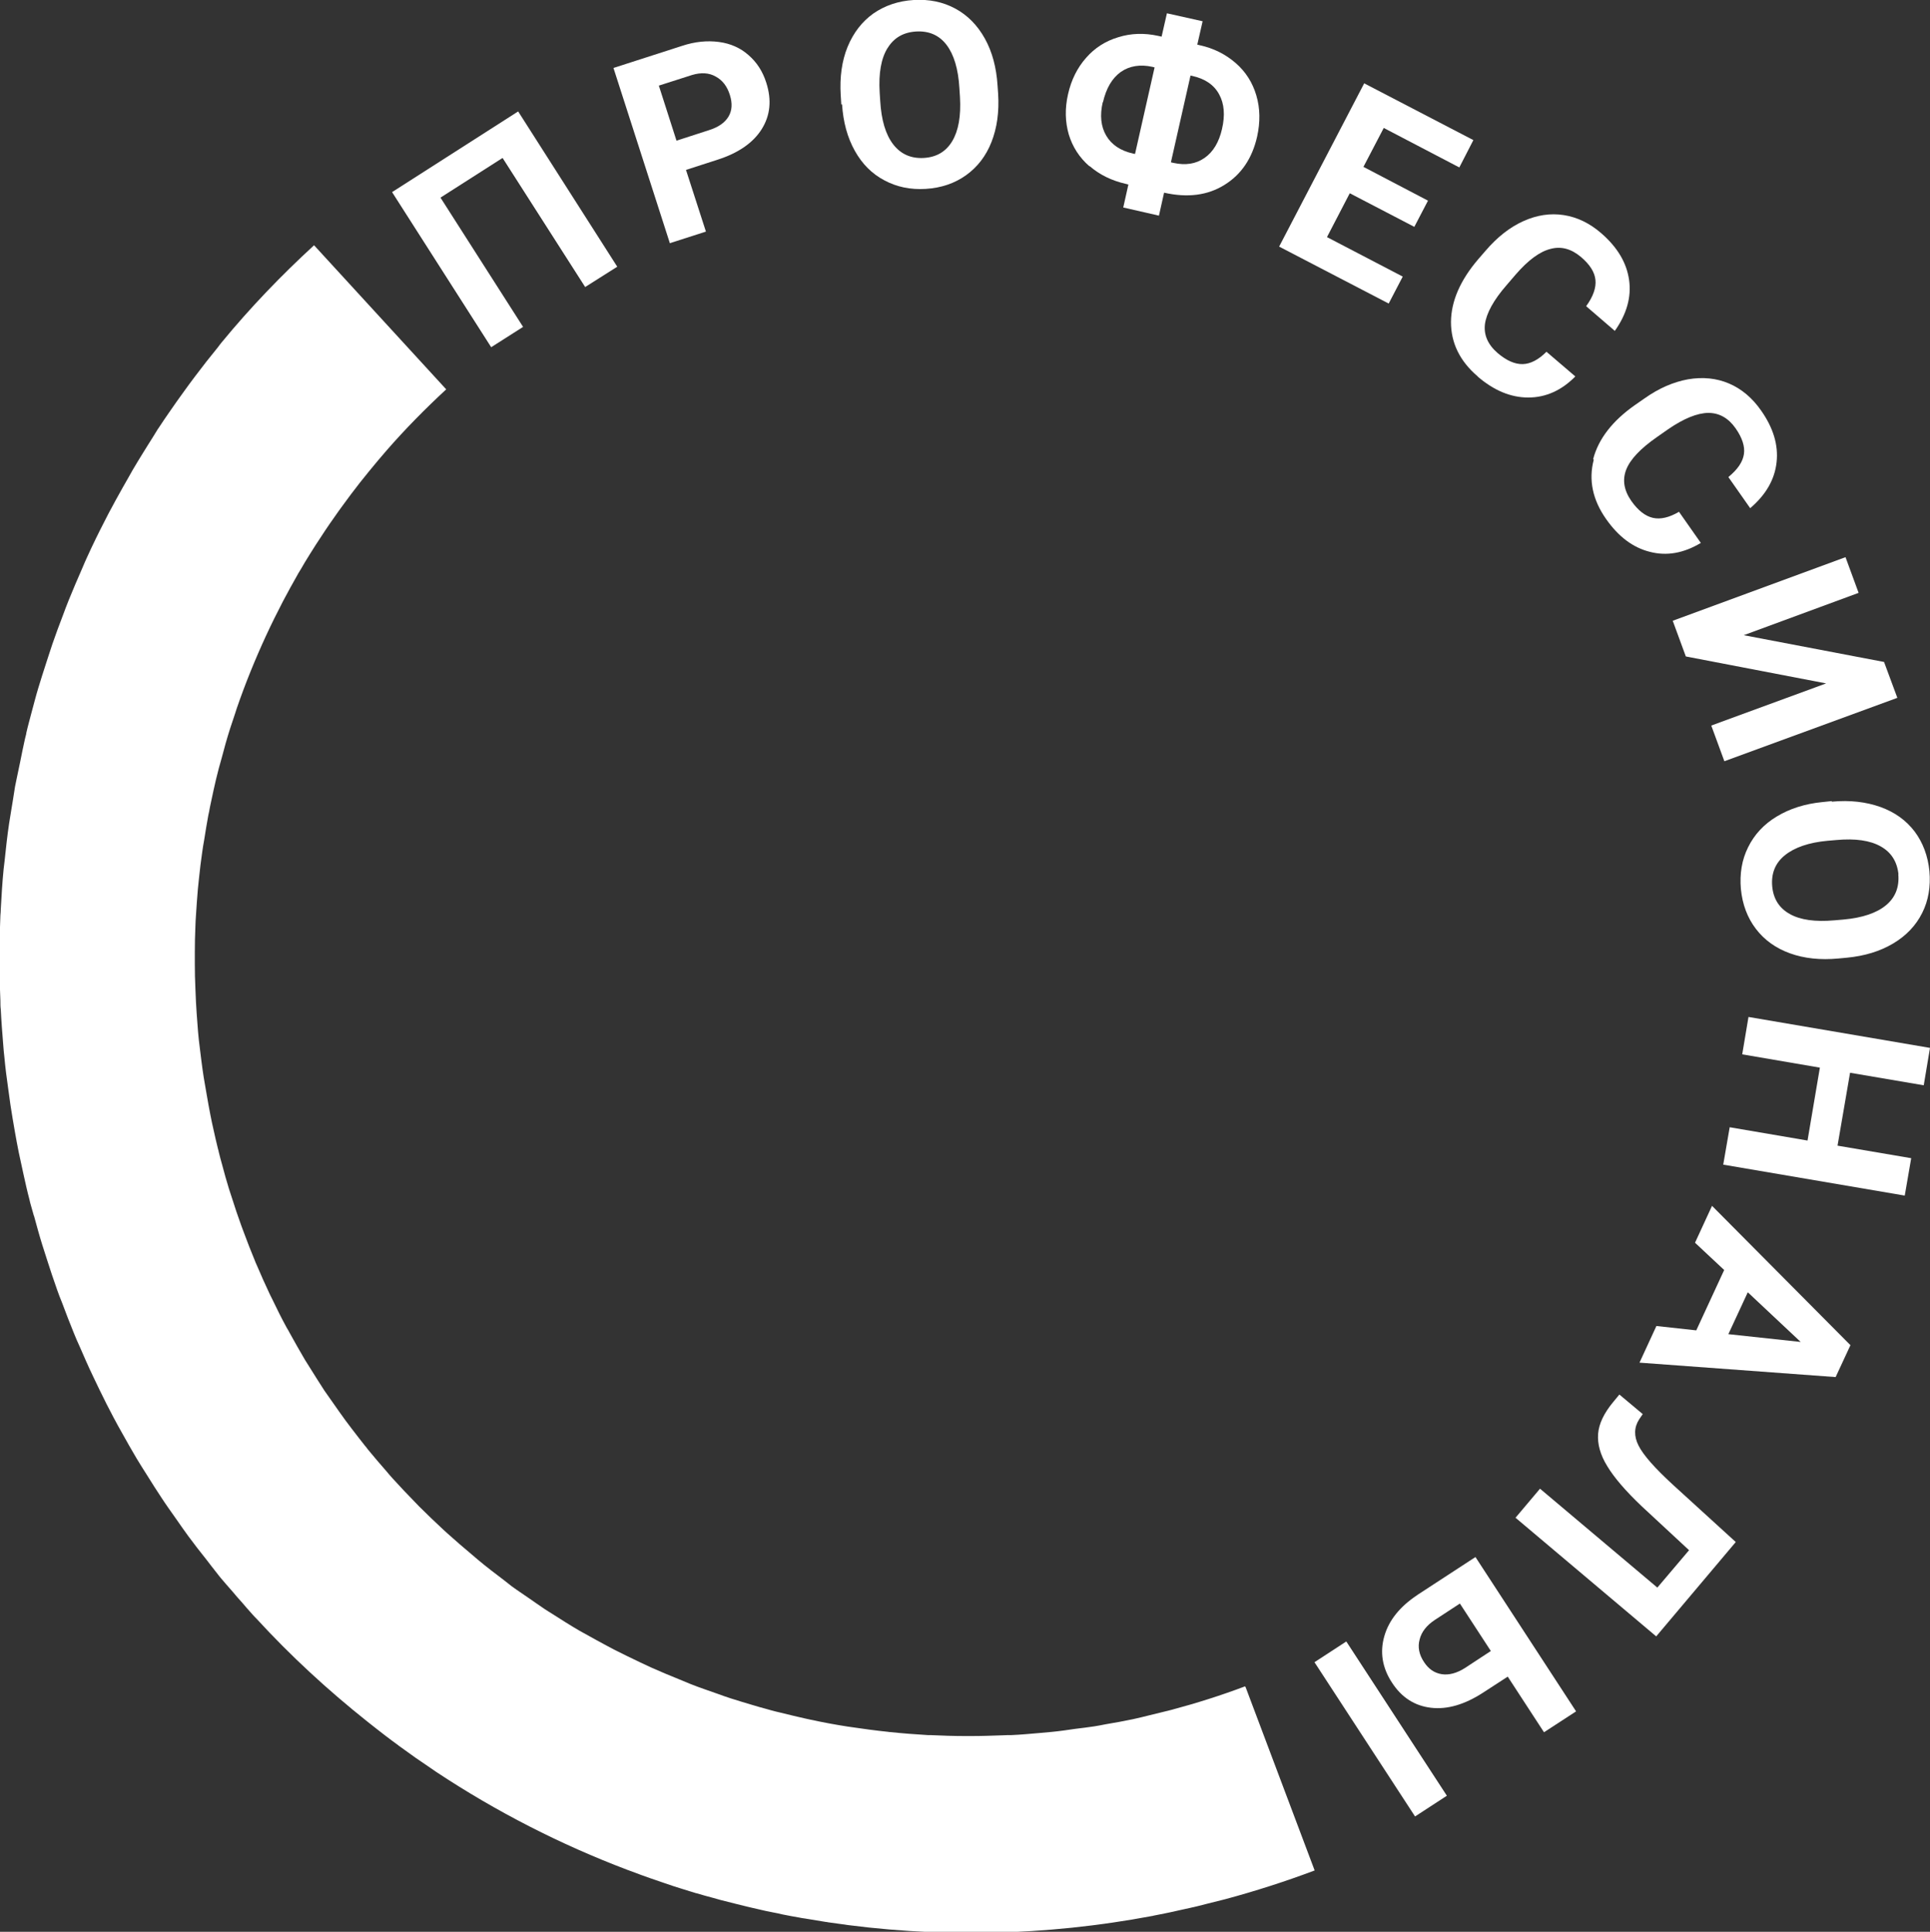
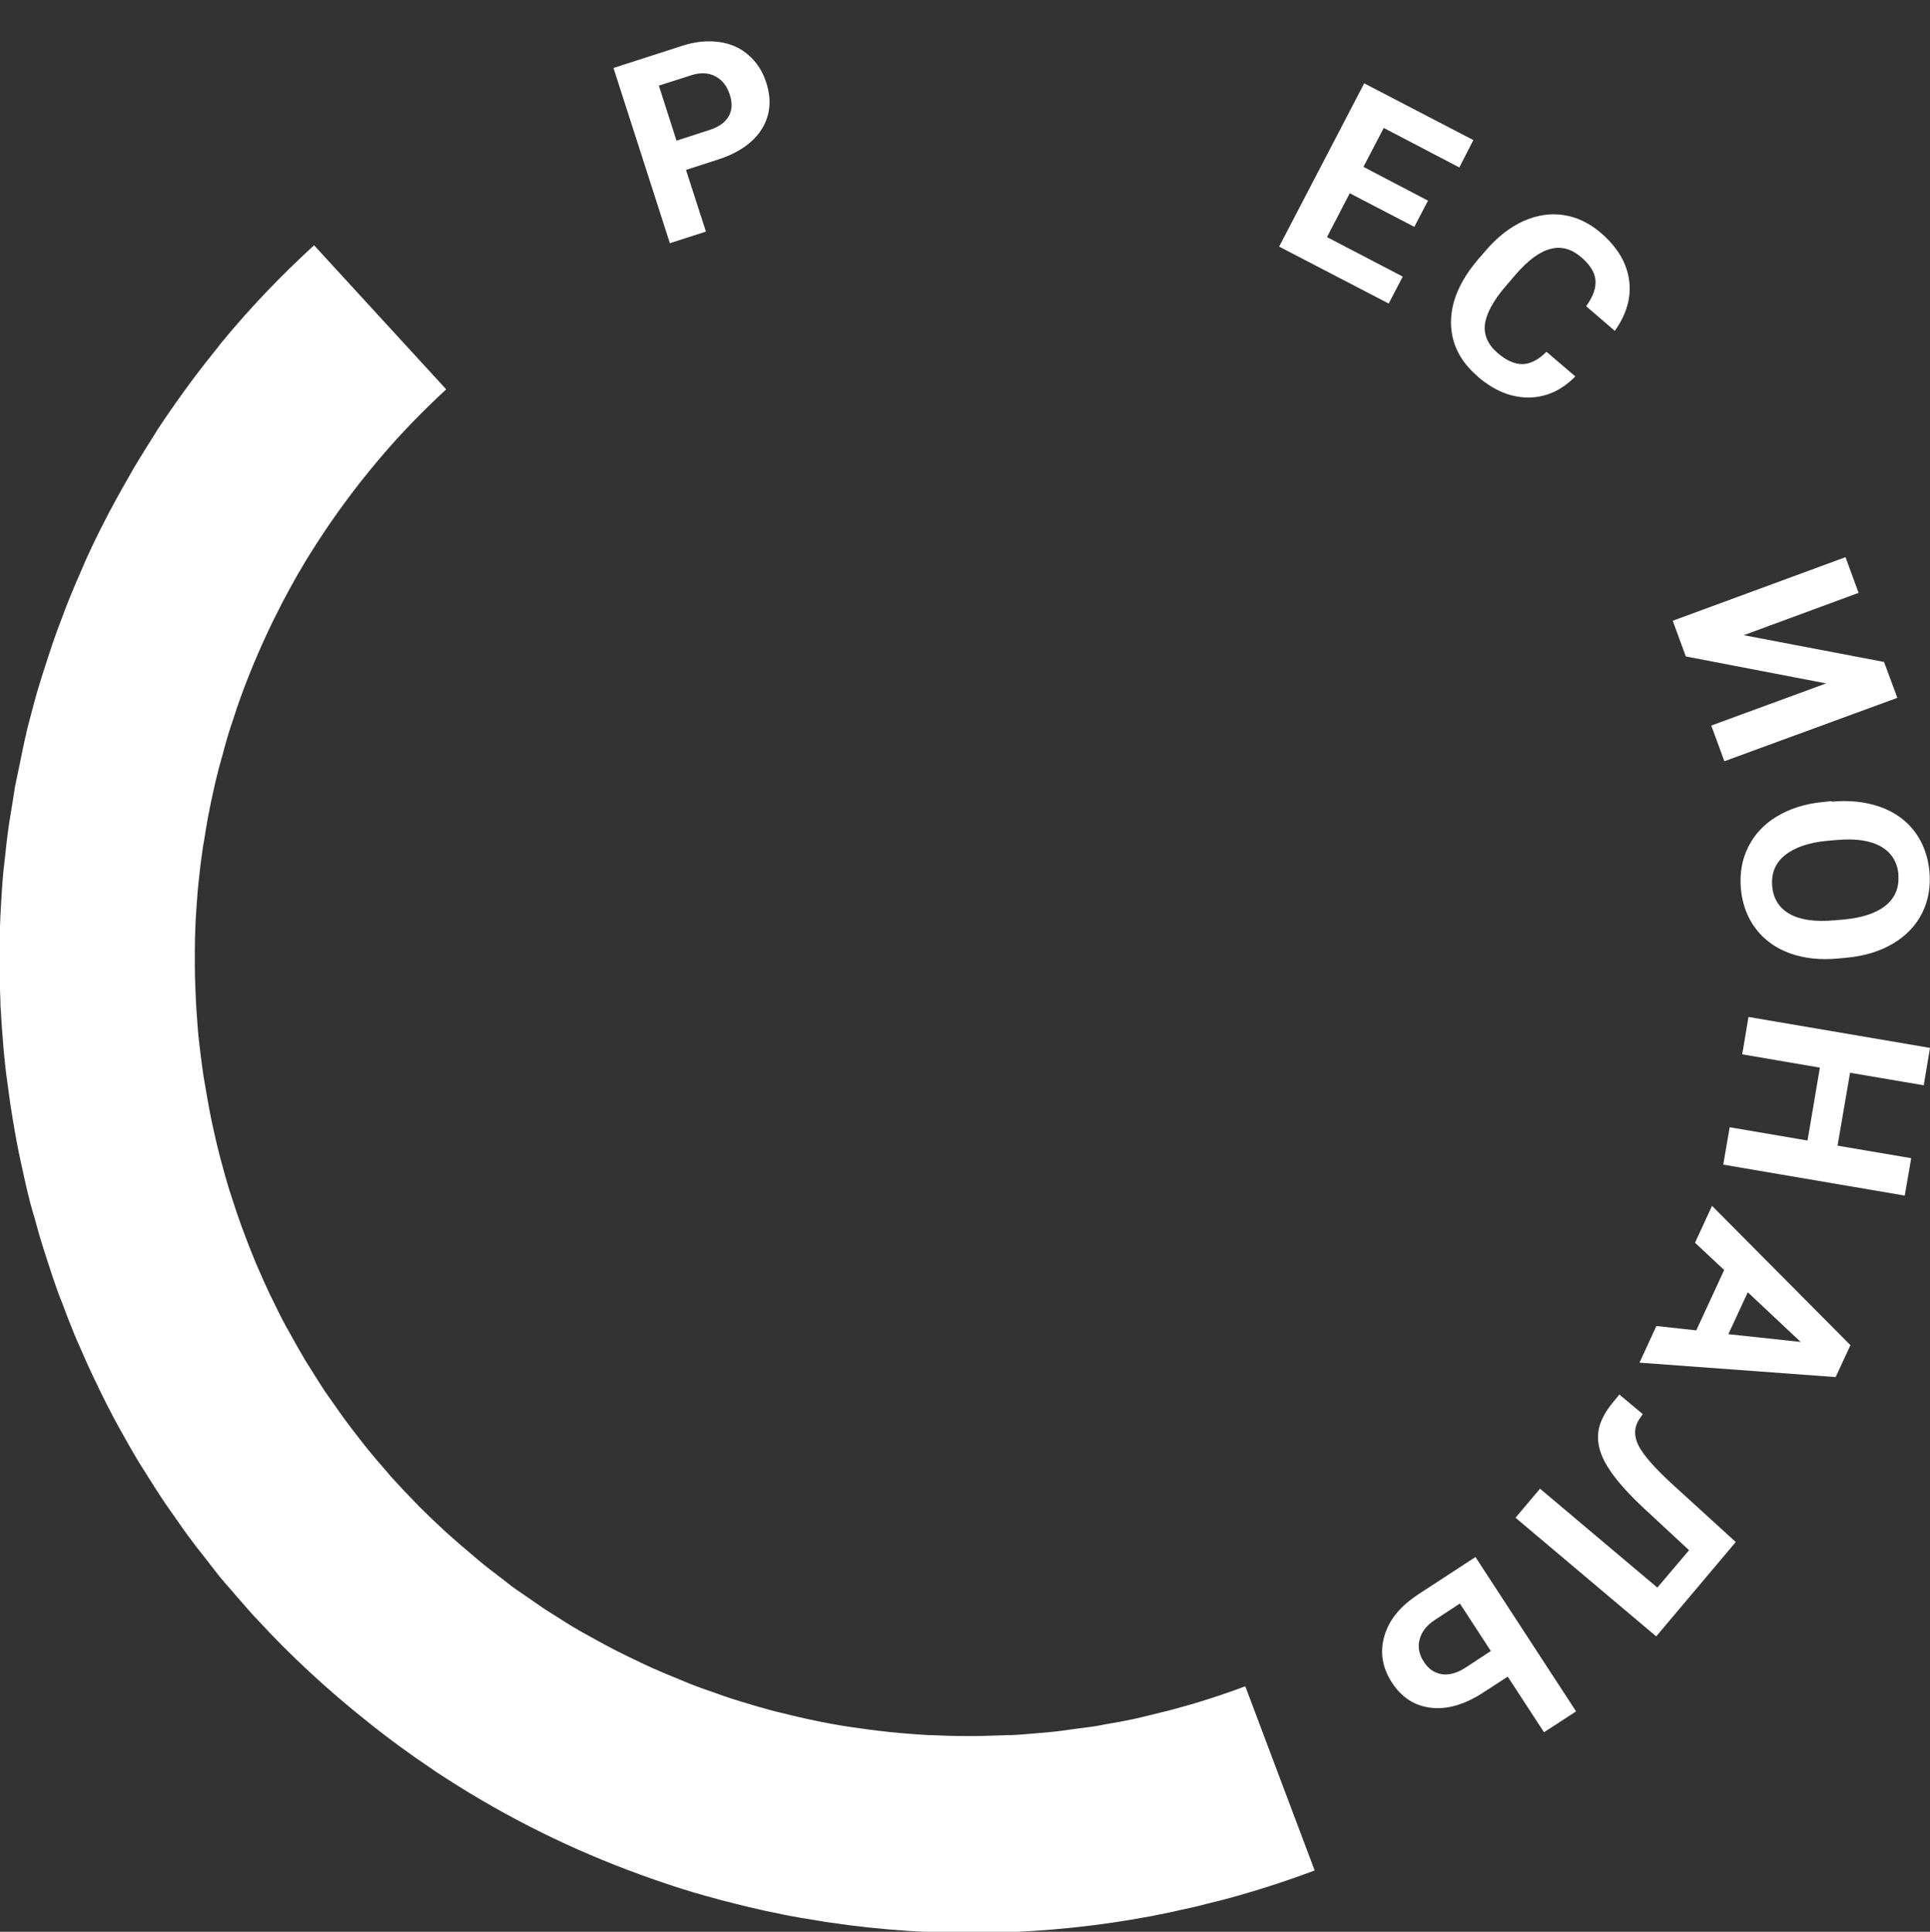
<svg xmlns="http://www.w3.org/2000/svg" id="_Слой_2" data-name="Слой 2" viewBox="0 0 101.65 101.76">
  <rect x="0" y="0" width="101.65" height="101.76" fill="#333333" stroke="none" />
  <defs>
    <style> .cls-1 { fill: #fff; } </style>
  </defs>
  <g id="_Слой_1-2" data-name="Слой 1">
-     <polygon class="cls-1" points="27.55 17.22 23.2 10.41 26.47 8.32 30.82 15.12 32.51 14.05 27.29 5.87 20.65 10.12 25.87 18.29 27.55 17.22" />
    <path class="cls-1" d="M37.18,12.2l-1.05-3.25,1.67-.54c1.09-.35,1.87-.89,2.32-1.61,.45-.72,.53-1.53,.24-2.44-.19-.6-.5-1.08-.94-1.46-.43-.38-.95-.61-1.56-.69-.61-.08-1.26-.02-1.95,.21l-3.6,1.16,2.97,9.23,1.9-.61Zm-.73-8.25c.47-.14,.89-.12,1.24,.08,.36,.19,.61,.52,.75,.97,.14,.44,.12,.82-.07,1.14-.19,.32-.53,.56-1.04,.72l-1.7,.55-.93-2.9,1.75-.56Z" />
-     <path class="cls-1" d="M44.35,5.5c.06,.93,.28,1.74,.67,2.44,.39,.7,.91,1.22,1.56,1.56,.65,.35,1.38,.5,2.18,.45,.81-.05,1.52-.29,2.12-.72,.6-.43,1.05-1.01,1.34-1.75,.29-.74,.41-1.58,.35-2.54l-.03-.43c-.06-.95-.28-1.78-.67-2.48-.39-.7-.91-1.23-1.56-1.58-.65-.35-1.38-.5-2.19-.45-.81,.05-1.51,.29-2.12,.71-.6,.43-1.05,1.01-1.36,1.76-.3,.74-.42,1.59-.36,2.55l.03,.48Zm2.4-2.97c.33-.54,.83-.83,1.5-.87,.67-.04,1.21,.19,1.6,.7,.39,.51,.62,1.27,.68,2.28l.03,.47c.06,1.01-.08,1.78-.41,2.33-.33,.55-.83,.84-1.49,.88-.68,.04-1.22-.2-1.62-.72-.4-.52-.62-1.28-.68-2.27l-.03-.47c-.06-1.01,.08-1.78,.41-2.32" />
-     <path class="cls-1" d="M57.39,8.75c.53,.46,1.17,.77,1.92,.94l.12,.03-.27,1.21,1.88,.43,.27-1.21c1.24,.28,2.3,.14,3.18-.41,.89-.55,1.46-1.4,1.72-2.54,.17-.77,.16-1.49-.04-2.17-.2-.68-.56-1.25-1.09-1.71-.53-.46-1.16-.78-1.9-.94l-.12-.03,.28-1.23-1.88-.42-.28,1.23-.18-.04c-.73-.16-1.43-.14-2.1,.07-.67,.2-1.24,.56-1.7,1.09-.46,.52-.78,1.16-.95,1.92-.17,.75-.15,1.45,.04,2.11,.2,.66,.56,1.22,1.09,1.68m5.32-4.78l.1,.02c.67,.15,1.14,.47,1.41,.97,.27,.49,.32,1.1,.15,1.83-.16,.69-.46,1.2-.92,1.52-.46,.32-1,.4-1.64,.26l-.13-.03,1.03-4.56Zm-4.61,1.41c.17-.74,.48-1.27,.94-1.6,.46-.32,1.02-.41,1.66-.27l.12,.03-1.03,4.56-.1-.02c-.67-.15-1.14-.47-1.42-.95-.28-.48-.34-1.07-.18-1.76" />
    <polygon class="cls-1" points="73.88 14.57 69.89 12.49 71.09 10.18 74.49 11.95 75.21 10.57 71.81 8.79 72.88 6.74 76.86 8.82 77.6 7.38 71.85 4.39 67.37 12.99 73.14 15.99 73.88 14.57" />
    <path class="cls-1" d="M77.82,19.83c.86,.74,1.75,1.11,2.67,1.11,.92,0,1.75-.37,2.48-1.11l-1.52-1.3c-.42,.42-.84,.64-1.25,.65-.41,.01-.85-.18-1.32-.58-.52-.45-.74-.96-.67-1.53,.08-.57,.45-1.26,1.14-2.05l.48-.56c.66-.76,1.27-1.21,1.84-1.35,.56-.15,1.09,0,1.6,.43,.47,.4,.72,.8,.76,1.21,.04,.41-.12,.87-.49,1.38l1.51,1.3c.63-.89,.88-1.79,.75-2.69-.13-.9-.61-1.71-1.46-2.45-.61-.53-1.27-.85-1.98-.96-.71-.11-1.42,0-2.13,.32-.71,.32-1.37,.84-1.98,1.55l-.39,.45c-.95,1.11-1.43,2.21-1.44,3.31,0,1.1,.46,2.06,1.41,2.87" />
-     <path class="cls-1" d="M83.94,24.22c-.28,1.06-.06,2.11,.65,3.12,.65,.93,1.42,1.51,2.31,1.73,.89,.23,1.78,.07,2.68-.47l-1.15-1.64c-.51,.3-.97,.41-1.37,.32-.4-.09-.78-.38-1.14-.89-.39-.56-.48-1.11-.27-1.65,.21-.54,.75-1.11,1.61-1.71l.6-.42c.83-.57,1.53-.85,2.11-.86,.58,0,1.06,.27,1.44,.81,.35,.5,.5,.96,.44,1.36-.06,.41-.33,.81-.82,1.21l1.15,1.64c.83-.71,1.29-1.51,1.39-2.42,.1-.9-.17-1.81-.82-2.73-.46-.66-1.03-1.14-1.69-1.42-.66-.28-1.38-.35-2.15-.22-.77,.14-1.54,.47-2.3,1.01l-.49,.34c-1.2,.84-1.93,1.79-2.21,2.85" />
    <polygon class="cls-1" points="88.79 34.58 96.18 36 90.13 38.22 90.82 40.1 99.93 36.76 99.23 34.87 91.84 33.46 97.89 31.23 97.2 29.35 88.1 32.7 88.79 34.58" />
    <path class="cls-1" d="M96.47,42.2l-.48,.05c-.93,.09-1.73,.35-2.41,.76-.68,.41-1.18,.95-1.51,1.62-.33,.66-.45,1.4-.38,2.2,.08,.81,.34,1.51,.79,2.1,.45,.59,1.05,1.02,1.8,1.29,.75,.27,1.6,.36,2.55,.27l.43-.04c.95-.09,1.76-.34,2.45-.75,.69-.41,1.2-.95,1.53-1.61s.45-1.39,.38-2.2c-.08-.8-.34-1.5-.78-2.09-.45-.59-1.05-1.02-1.8-1.29-.76-.27-1.61-.37-2.56-.28m3.5,3.82c.06,.67-.15,1.22-.64,1.63-.49,.41-1.24,.67-2.26,.76l-.47,.04c-1,.09-1.79-.02-2.34-.33-.56-.31-.87-.8-.93-1.46-.06-.68,.16-1.23,.67-1.64s1.26-.67,2.24-.76l.47-.04c1-.09,1.78,.02,2.34,.34,.55,.31,.86,.8,.93,1.47" />
    <polygon class="cls-1" points="101.32 57.17 101.65 55.2 92.09 53.57 91.76 55.54 95.85 56.24 95.2 60.08 91.1 59.38 90.76 61.35 100.32 62.98 100.66 61.01 96.78 60.35 97.44 56.51 101.32 57.17" />
    <path class="cls-1" d="M89.27,65.46l1.54,1.44-1.47,3.18-2.1-.23-.89,1.93,10.33,.76,.78-1.68-7.29-7.34-.89,1.93Zm2.78,2.61l2.79,2.62-3.81-.41,1.02-2.2Z" />
    <path class="cls-1" d="M86.3,76.15c-.25-.49-.24-.96,.03-1.38l.19-.28-1.23-1.03-.33,.4c-.48,.58-.75,1.14-.79,1.67-.04,.53,.11,1.1,.48,1.7,.36,.6,.96,1.3,1.8,2.1l2.51,2.33-1.67,1.97-6.18-5.21-1.29,1.53,7.41,6.25,4.19-4.97-3.29-3c-.97-.89-1.58-1.58-1.83-2.08" />
-     <rect class="cls-1" x="71.72" y="86.23" width="2" height="9.7" transform="translate(-37.94 54.49) rotate(-33.1)" />
    <path class="cls-1" d="M74.65,84.02c-.92,.61-1.5,1.33-1.74,2.17s-.11,1.66,.4,2.44c.51,.79,1.2,1.23,2.06,1.33,.86,.1,1.77-.17,2.73-.79l1.31-.85,1.91,2.93,1.69-1.1-5.3-8.13-3.05,1.99Zm2.5,3.85c-.43,.27-.84,.38-1.22,.32-.38-.06-.69-.27-.93-.64-.26-.39-.34-.79-.23-1.19,.1-.4,.37-.74,.79-1.02l1.33-.87,1.63,2.5-1.37,.9Z" />
    <path class="cls-1" d="M65.58,88.83c-1.27,.48-2.57,.89-3.88,1.24-.39,.1-.78,.19-1.18,.29-.28,.07-.56,.14-.84,.2-.48,.1-.96,.19-1.45,.27-.2,.04-.4,.08-.6,.11-.33,.05-.66,.09-.99,.13-.41,.06-.82,.12-1.23,.16-.22,.02-.44,.04-.66,.06-.49,.04-.98,.09-1.48,.11-.15,0-.29,0-.44,.01-.57,.02-1.13,.04-1.7,.04-.08,0-.17,0-.25,0-.63,0-1.25-.02-1.88-.05-.04,0-.08,0-.13,0-.66-.04-1.33-.09-1.99-.16-.03,0-.06,0-.09-.01-.67-.07-1.34-.16-2.01-.26-.05,0-.09-.02-.14-.02-.65-.1-1.29-.22-1.94-.36-.11-.02-.22-.05-.32-.07-.42-.09-.84-.2-1.26-.3-.17-.04-.35-.08-.52-.13-.2-.05-.4-.12-.61-.17-.11-.03-.23-.07-.34-.1-.39-.12-.79-.23-1.18-.36-.22-.07-.44-.15-.66-.23-.48-.17-.96-.33-1.44-.52-.19-.08-.39-.16-.58-.24-.49-.2-.98-.4-1.47-.62-.21-.09-.41-.2-.62-.29-.46-.22-.92-.44-1.37-.67-.31-.16-.61-.33-.91-.49-.31-.17-.62-.34-.92-.51-.48-.28-.95-.58-1.42-.88-.12-.08-.25-.15-.38-.24-.29-.19-.56-.39-.84-.58-.3-.21-.61-.41-.91-.63-.14-.11-.28-.22-.42-.33-.46-.35-.91-.69-1.35-1.06-.11-.09-.22-.19-.34-.29-.43-.36-.86-.73-1.27-1.1-.08-.07-.15-.14-.23-.21-.43-.4-.86-.81-1.27-1.22-.08-.08-.16-.17-.24-.25-.39-.4-.78-.81-1.15-1.22-.11-.12-.22-.25-.32-.37-.33-.38-.66-.76-.97-1.14-.06-.08-.12-.16-.19-.24-.1-.12-.19-.25-.29-.37-.24-.31-.48-.62-.71-.93-.23-.31-.44-.62-.66-.93-.15-.21-.3-.43-.45-.64-.26-.4-.51-.8-.76-1.2-.09-.15-.18-.29-.27-.43-.27-.46-.53-.92-.79-1.39-.05-.1-.11-.2-.17-.3-.27-.49-.52-1-.76-1.5-.04-.08-.08-.16-.12-.24-.24-.51-.47-1.02-.69-1.54-.04-.09-.08-.17-.11-.26-.21-.5-.4-1-.59-1.51-.04-.12-.09-.23-.13-.35-.17-.47-.33-.94-.48-1.42-.05-.16-.11-.33-.16-.49-.13-.42-.25-.85-.36-1.27-.06-.23-.13-.45-.18-.68-.01-.05-.02-.11-.04-.16-.08-.33-.16-.66-.23-.99-.06-.27-.12-.53-.17-.8-.07-.35-.13-.7-.19-1.04-.05-.31-.11-.62-.16-.93-.05-.31-.09-.62-.13-.93-.04-.35-.09-.7-.13-1.06-.03-.27-.05-.54-.07-.81-.03-.39-.06-.79-.08-1.18-.01-.24-.02-.47-.03-.71-.02-.43-.03-.86-.03-1.28,0-.21,0-.42,0-.63,0-.45,.01-.9,.03-1.35,0-.2,.02-.39,.03-.59,.03-.46,.06-.92,.1-1.38,.02-.19,.04-.38,.06-.58,.05-.46,.1-.92,.17-1.38,.03-.21,.06-.41,.1-.62,.07-.44,.14-.88,.22-1.31,.03-.13,.06-.27,.08-.4,.03-.13,.05-.26,.08-.38,.08-.38,.16-.75,.25-1.13,.09-.38,.19-.75,.3-1.13,.07-.25,.13-.49,.2-.74,.15-.53,.32-1.06,.5-1.58,.03-.09,.06-.18,.09-.28,.44-1.28,.95-2.54,1.53-3.8,0,0,0-.02,.01-.02,.28-.61,.58-1.21,.89-1.81,.25-.48,.52-.96,.79-1.44,0,0,0-.01,.01-.02,.12-.2,.24-.39,.35-.59,.19-.31,.38-.62,.58-.93,.33-.51,.66-1.01,1.01-1.5,.13-.19,.26-.37,.4-.56,.15-.2,.3-.41,.45-.61,.31-.41,.63-.82,.96-1.22,.29-.36,.6-.72,.9-1.07h0c1-1.15,2.06-2.22,3.15-3.23l-6.96-7.59c-1.71,1.57-3.35,3.27-4.87,5.12-.07,.08-.13,.17-.2,.26-.41,.5-.81,1.01-1.2,1.53-.19,.25-.38,.51-.56,.76-.28,.38-.55,.77-.82,1.16-.17,.25-.34,.49-.5,.74-.02,.04-.05,.07-.07,.1-.08,.13-.16,.26-.24,.39-.09,.14-.18,.29-.27,.43-.09,.15-.19,.3-.28,.45-.19,.3-.37,.61-.55,.91-.06,.11-.12,.21-.18,.32-.11,.19-.22,.39-.33,.58-.25,.45-.51,.91-.75,1.37-.07,.13-.13,.26-.2,.39-.32,.62-.63,1.25-.92,1.89-.09,.19-.17,.38-.25,.57-.25,.57-.5,1.15-.73,1.72-.11,.27-.21,.54-.31,.81-.19,.5-.38,1-.55,1.5-.12,.35-.23,.71-.35,1.07-.14,.42-.27,.85-.4,1.27-.13,.43-.24,.87-.36,1.31-.09,.35-.19,.7-.27,1.06,0,0,0,.02,0,.03-.02,.09-.05,.18-.07,.28-.09,.4-.17,.8-.25,1.2-.06,.29-.12,.57-.18,.86-.03,.15-.06,.3-.09,.44-.04,.23-.07,.47-.11,.7-.03,.2-.07,.41-.1,.61-.03,.21-.07,.41-.1,.62-.1,.66-.17,1.33-.24,1.99-.02,.14-.03,.28-.05,.42-.07,.7-.11,1.4-.15,2.11,0,.11-.01,.22-.02,.33-.03,.71-.05,1.41-.05,2.12,0,.12,0,.24,0,.35,0,.68,.02,1.36,.05,2.03,0,.15,0,.31,.02,.46,.03,.62,.08,1.25,.13,1.87,.02,.21,.03,.43,.06,.64,.05,.55,.12,1.1,.2,1.65,.04,.29,.08,.58,.12,.87,.07,.46,.15,.93,.23,1.39,.07,.37,.13,.75,.21,1.12,.08,.37,.16,.74,.24,1.11,.1,.45,.2,.91,.32,1.36,.02,.09,.04,.19,.07,.28,.05,.18,.1,.35,.15,.53,0,.02,.01,.03,.02,.05,.14,.51,.28,1.03,.44,1.54,.08,.25,.16,.5,.24,.75,.17,.54,.35,1.07,.54,1.61,.08,.23,.17,.46,.26,.68,.2,.54,.41,1.08,.63,1.62,.09,.23,.19,.45,.29,.67,.23,.53,.46,1.06,.71,1.58,.11,.24,.23,.47,.34,.71,.24,.5,.49,.99,.75,1.48,.14,.27,.29,.53,.44,.8,.25,.45,.5,.89,.76,1.33,.19,.31,.38,.62,.58,.93,.24,.38,.48,.77,.73,1.14,.24,.37,.5,.73,.76,1.1,.21,.31,.43,.61,.65,.92,.32,.43,.64,.85,.98,1.27,.17,.22,.34,.45,.52,.67,.08,.1,.15,.2,.23,.29,.19,.23,.39,.45,.59,.68,.17,.21,.35,.41,.53,.61,.08,.09,.16,.19,.24,.28,.11,.12,.21,.24,.32,.36,.06,.07,.13,.14,.2,.21,1.78,1.94,3.73,3.74,5.83,5.41,.3,.24,.61,.48,.92,.72,.24,.18,.47,.36,.71,.53,0,0,.02,.01,.02,.02,.04,.02,.07,.05,.1,.07,.53,.39,1.06,.76,1.6,1.12,.09,.06,.17,.12,.26,.18,3.2,2.12,6.58,3.84,10.06,5.16,.1,.04,.2,.07,.3,.11,.31,.12,.62,.23,.93,.34,.23,.08,.46,.16,.7,.24,.18,.06,.35,.12,.53,.18,.27,.09,.55,.17,.83,.26,.08,.02,.15,.05,.23,.07,.06,.02,.12,.04,.18,.05,.27,.08,.54,.16,.82,.23,.13,.04,.26,.07,.39,.11,.28,.07,.55,.14,.83,.21,.19,.05,.37,.09,.56,.14,.22,.05,.43,.1,.65,.15,.24,.06,.49,.11,.74,.16,.16,.03,.32,.06,.47,.1,.3,.06,.61,.12,.91,.17,.1,.02,.2,.04,.3,.05,.36,.06,.72,.12,1.09,.18,.04,0,.08,.01,.13,.02,5.72,.86,11.49,.72,17.06-.33,.03,0,.06-.01,.09-.02,.39-.08,.78-.15,1.16-.24,.09-.02,.18-.04,.27-.06,.32-.07,.65-.14,.97-.22,.16-.04,.32-.08,.47-.12,.25-.06,.51-.13,.76-.19,.05-.01,.11-.03,.16-.04h0c1.59-.43,3.15-.93,4.69-1.51l-3.63-9.64Z" />
  </g>
</svg>